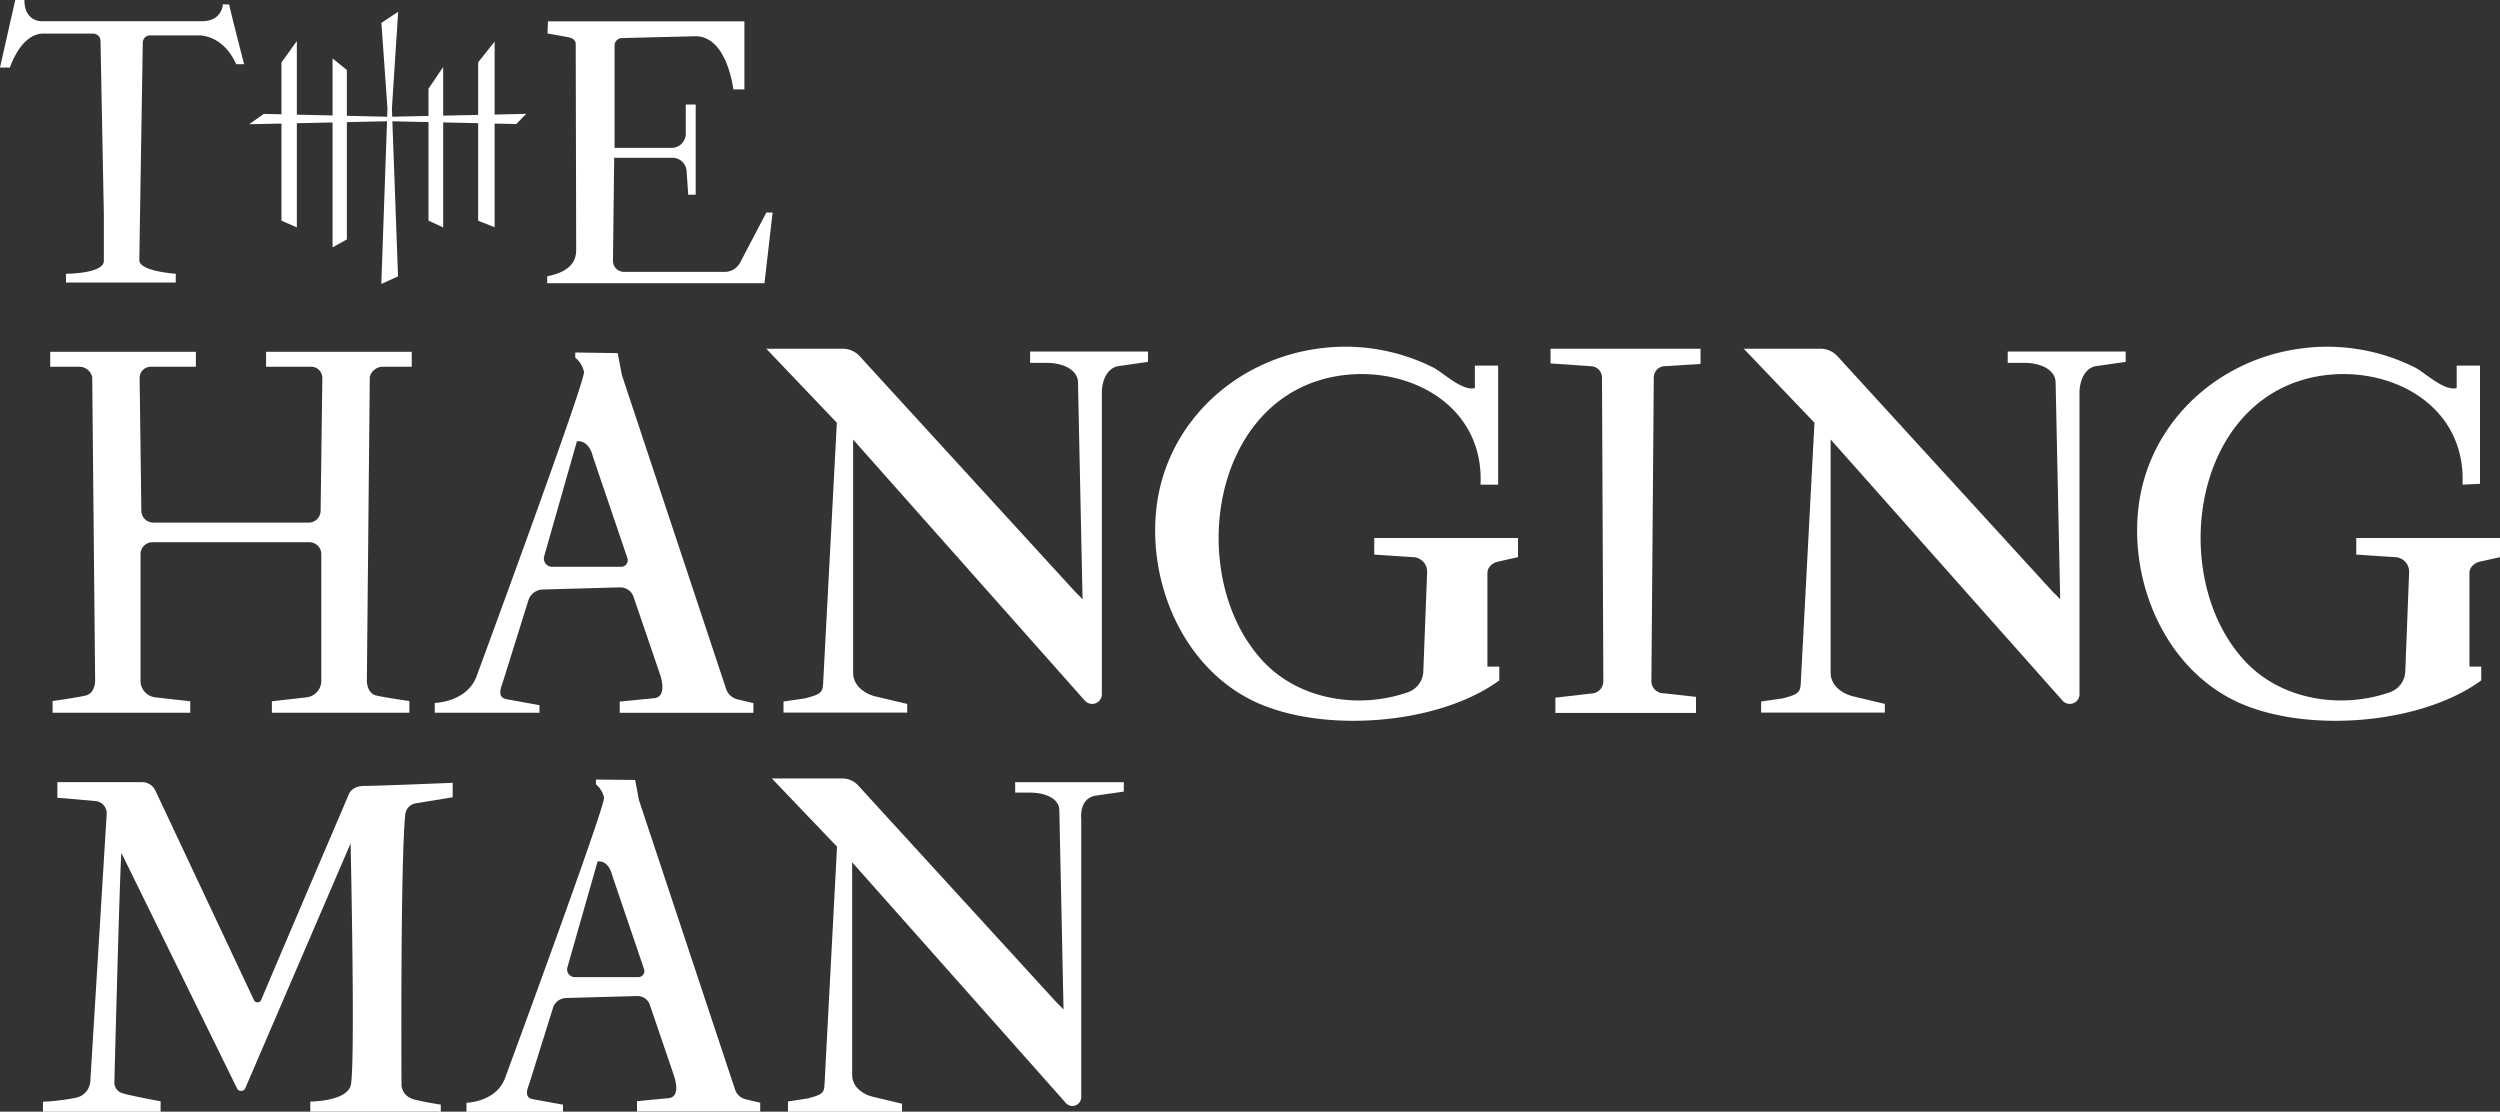
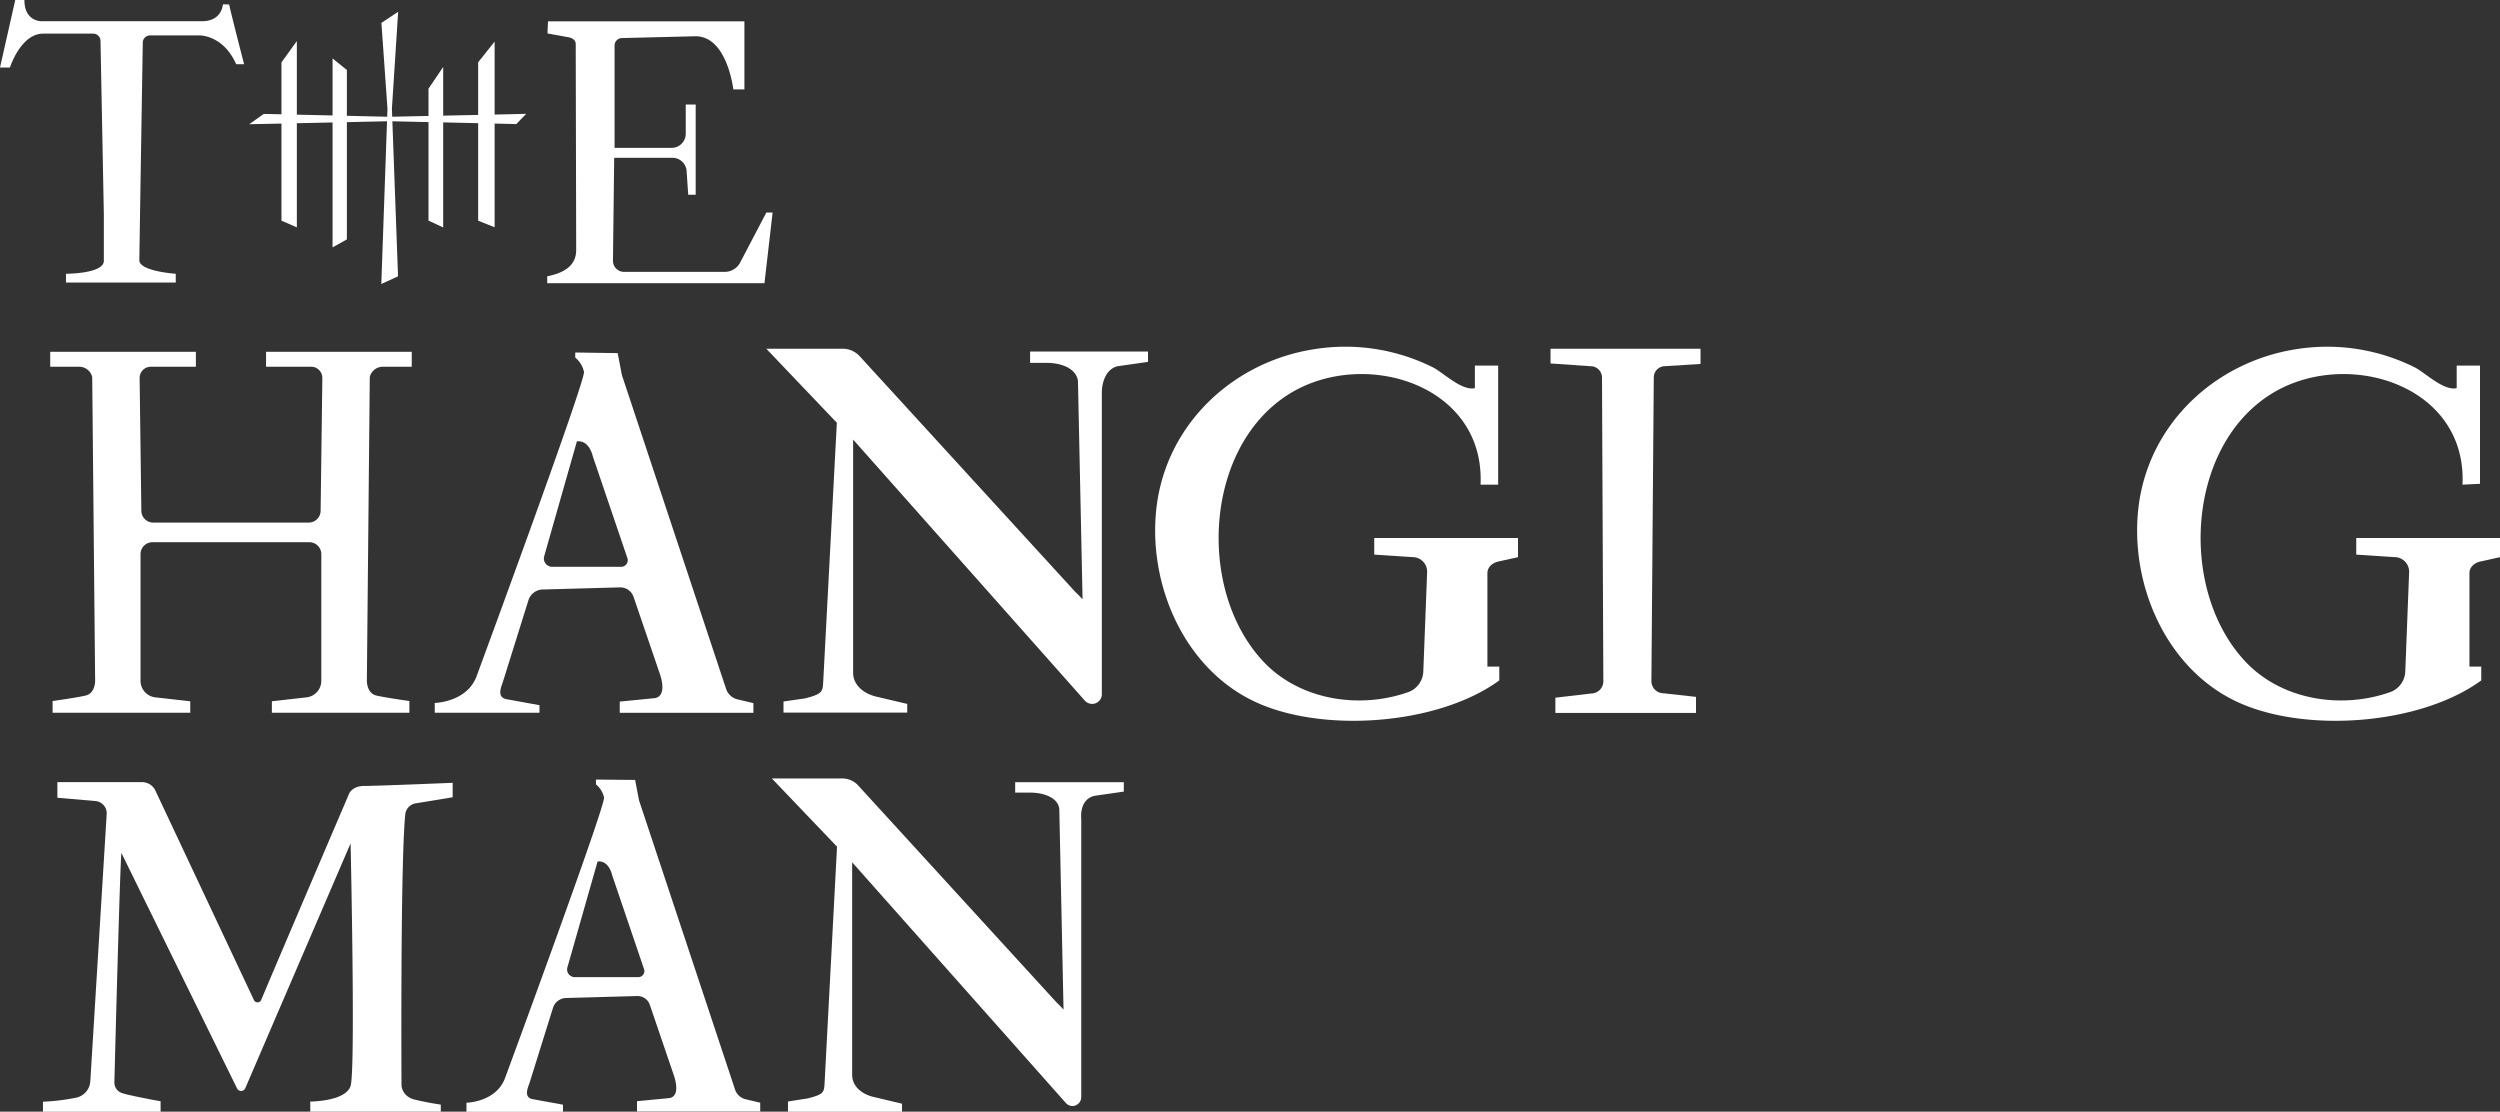
<svg xmlns="http://www.w3.org/2000/svg" viewBox="0 0 800 355.73">
  <rect x="0" y="0" width="800" height="355.73" fill="#333333" stroke="none" />
  <defs>
    <style>.cls-1{fill:#fff;}</style>
  </defs>
  <title>thm_logo_white_left_signet</title>
  <g id="Ebene_2" data-name="Ebene 2">
    <g id="Ebene_1-2" data-name="Ebene 1">
      <path class="cls-1" d="M267.85,270.94l-4,76c-.15,2.81-.61,3.3-5.32,4.54l-6.38,1v3.28h36.5v-2.57l-9.54-2.28c-3.7-1-6.41-3.54-6.42-6.92l0-68.06,68.36,77a2.91,2.91,0,0,0,2.15,1h0A2.87,2.87,0,0,0,346,351c0-13.22,0-71.33,0-88.93,0,0-.83-6.47,4.51-7.45l9.11-1.31v-3H324.86v3.33h4.78c5,0,9.2,2,9.34,5.42l1.35,64c-1.3-1.42-2.05-2.08-2.05-2.08L274.6,251.33a6.83,6.83,0,0,0-5-2.22H247Z" />
      <path class="cls-1" d="M112.19,269.88s1.61,72.63,0,77.62-12.9,5-12.9,5v3.23h41.76v-2.26s-3.57-.47-8.22-1.56c-4.25-1-4.35-4.57-4.35-4.57s-.4-70.59,1.2-86.69a4,4,0,0,1,3.36-3.58l11.81-1.95V250.5s-24.11,1-28.27,1-5,2.79-5,2.79S89.1,306.82,83.57,320a1.27,1.27,0,0,1-2.32,0L49.73,253a4.74,4.74,0,0,0-4.29-2.72H18.36v5l12.26,1.06a3.94,3.94,0,0,1,3.52,4.17L28.9,346a5.72,5.72,0,0,1-4.54,5.26,68.87,68.87,0,0,1-10.61,1.29v3.21H51.39V352.4s-6-1.06-10-2a19.6,19.6,0,0,1-2.62-.72,3.56,3.56,0,0,1-2.17-3.41c.31-12.07,1.82-69.85,2.25-73.32l37,75.33a1.45,1.45,0,0,0,2.64-.06Z" />
      <path class="cls-1" d="M190.71,249.46V251a7.64,7.64,0,0,1,2.59,4.2c.48,2.58-31.73,89.9-31.73,89.9-2.91,7.6-12.3,7.78-12.3,7.78v2.89h30.89V353.5l-9.71-1.77c-3-.55-1.5-3.76-1-5.19l7.5-24a4.51,4.51,0,0,1,4.2-3.18l22.79-.63a4.15,4.15,0,0,1,4,2.8L215.6,344c.88,2.58,1.71,6.8-1.37,7.38l-10.39,1v3.3h39.43v-2.81l-4.68-1.11a4.71,4.71,0,0,1-3.37-3.1l-30.74-92.58-1.24-6.5ZM195.87,280l10.23,30.13a1.93,1.93,0,0,1-1.83,2.55l-20.34,0a2.45,2.45,0,0,1-2.36-3.13l9.66-33.88C194.91,275.27,195.87,280,195.87,280Z" />
      <path class="cls-1" d="M184.08,112.8v1.62a8.36,8.36,0,0,1,2.8,4.56c.53,2.81-34.41,97.52-34.41,97.52-3.16,8.25-13.35,8.44-13.35,8.44v3.14h33.51v-2.42l-10.54-1.92c-3.29-.59-1.63-4.07-1.13-5.64l8.13-26a4.91,4.91,0,0,1,4.56-3.46l24.72-.68a4.49,4.49,0,0,1,4.37,3.05l8.33,24.39c1,2.8,1.86,7.38-1.48,8l-11.27,1.11v3.59h42.77V225l-5.08-1.2a5.11,5.11,0,0,1-3.66-3.36L199,120,197.66,113Zm5.59,33.14,11.1,32.67a2.1,2.1,0,0,1-2,2.77l-22.07,0a2.66,2.66,0,0,1-2.56-3.39l10.47-36.76C188.63,140.8,189.67,145.94,189.67,145.94Z" />
      <path class="cls-1" d="M267.79,135.28l-4.38,83.27c-.16,3-.66,3.59-5.77,4.93l-6.92,1v3.56h39.59v-2.79L280,222.82c-4-1.09-7-3.84-7-7.51l0-74.65,74.15,83.54a3.14,3.14,0,0,0,2.33,1.05h0a3.1,3.1,0,0,0,3.11-3.1c0-14.34,0-77.76,0-96.85,0,0,0-6.72,4.89-8.08l9.88-1.42v-3.3H329.63v3.61h5.19c5.42,0,9.73,2.14,10.13,5.89l1.47,69.78c-1.41-1.54-2.22-2.25-2.22-2.25L275.11,114a7.37,7.37,0,0,0-5.46-2.41H245.21Z" />
      <path class="cls-1" d="M49.05,167.23a3.82,3.82,0,0,1-3.82-3.77l-.55-42.52a3.57,3.57,0,0,1,3.56-3.58H62.68v-4.78H16.07v4.78h9a4.3,4.3,0,0,1,4.44,3.29l.93,96.88s.24,4.3-3.1,5.06c-3,.69-10.51,1.74-10.51,1.74v3.75H60.88v-3.67L49.7,223.15a5.32,5.32,0,0,1-4.73-5.3V177.33a3.82,3.82,0,0,1,3.82-3.82H99a3.82,3.82,0,0,1,3.82,3.82v40.52a5.32,5.32,0,0,1-4.73,5.3L87,224.41v3.67H131v-3.75s-7.47-1.05-10.5-1.74c-3.34-.76-3.1-5.06-3.1-5.06l.93-96.88a4.3,4.3,0,0,1,4.43-3.29h9v-4.78H85.14v4.78H99.59a3.57,3.57,0,0,1,3.56,3.58l-.55,42.52a3.82,3.82,0,0,1-3.82,3.77Z" />
      <path class="cls-1" d="M33.23,68.55l0,14.92c0,4.14-12.12,4.14-12.12,4.14v2.81H56.24V87.61s-11.65-.79-11.65-4.32c0-1.45.9-57.45,1.1-69.67A2.32,2.32,0,0,1,48,11.33H63.76s7.6-.27,11.82,9.21l2.53,0S74.05,4.88,73.33,1.43l-2-.05s-.22,5.41-6.69,5.41H13.4S7.81,7.06,7.81,0H4.88L0,21.6H3.18S6.62,10.76,13.83,10.76h16a2.34,2.34,0,0,1,2.33,2.29Z" />
      <path class="cls-1" d="M244.63,90.58,247.24,68h-2l-8.39,16a5.56,5.56,0,0,1-4.93,3H199.68a3.54,3.54,0,0,1-3.53-3.58l.39-32.93s0,0,0,0h18.65a4.54,4.54,0,0,1,4.53,4.3l.51,7.52h2.39V33.44h-3.18v9.35a4.53,4.53,0,0,1-4.53,4.53H196.66s0,0,0,0l0-32.73A2.4,2.4,0,0,1,199,12.18l23.58-.58c10.15,0,12.08,17,12.08,17h3.55V6.82s0,0,0,0H175.36a0,0,0,0,0,0,0l-.13,2.9s0,1,0,1l6.86,1.23c1.25.3,2.15,1,2.14,2.16L184.38,80c0,5.11-4,7.35-9.27,8.42v2.21h69.52" />
      <path class="cls-1" d="M473.77,155.09c1.52-32.3-37.78-44-61.58-28.8-27,17.2-29.2,63.07-7.72,85.61,11.61,12.17,30.61,15.09,46.22,9.56a7.31,7.31,0,0,0,4.77-6.61l1.22-31.71a4.65,4.65,0,0,0-4.66-4.86l-12.26-.81v-5.3h46v6.12l-6,1.34c-1.95.33-3.79,1.69-3.79,3.78v29.9h3.8v4.42c-19.57,14.32-56.73,17-78.37,6.74-22.73-10.78-34.14-37.79-31.33-62,3.09-26.58,24.32-46.64,50.42-50.72a62.77,62.77,0,0,1,38.06,5.81c3.28,1.68,8.82,7.21,13,6.72l.41-.07V117h7.45v38.09Z" />
      <path class="cls-1" d="M788,155.09c1.52-32.3-37.78-44-61.57-28.8-27,17.2-29.21,63.07-7.72,85.61,11.6,12.17,30.6,15.09,46.21,9.56a7.31,7.31,0,0,0,4.77-6.61l1.23-31.71a4.67,4.67,0,0,0-4.67-4.86L754,177.47v-5.3h46v6.12l-6,1.34c-1.95.33-3.78,1.69-3.78,3.78v29.9H794v4.42c-19.57,14.32-56.72,17-78.37,6.74-22.73-10.78-34.14-37.79-31.33-62,3.09-26.58,24.33-46.64,50.43-50.72a62.74,62.74,0,0,1,38,5.81c3.28,1.68,8.82,7.21,13,6.72l.41-.07V117h7.46v37.82Z" />
      <path class="cls-1" d="M544.17,116.46V111.6h-48v4.7l12.85.89a3.63,3.63,0,0,1,3.62,3.59l.43,97.14a3.91,3.91,0,0,1-3.9,4l-11.45,1.34v4.87h45V223l-10.37-1.15a3.9,3.9,0,0,1-3.9-3.93l.76-97.15a3.62,3.62,0,0,1,3.62-3.6Z" />
-       <path class="cls-1" d="M580.63,135.28l-4.38,83.27c-.16,3-.67,3.59-5.77,4.93l-6.92,1v3.56h39.59v-2.79l-10.35-2.47c-4-1.09-7-3.84-7-7.51l0-74.65L660,224.2a3.14,3.14,0,0,0,2.33,1.05h0a3.1,3.1,0,0,0,3.11-3.1c0-14.34,0-77.76,0-96.85,0,0,0-6.72,4.9-8.08l9.88-1.42v-3.3H642.47v3.61h5.19c5.42,0,9.72,2.14,10.13,5.89l1.47,69.78a30.64,30.64,0,0,0-2.23-2.25L588,114a7.37,7.37,0,0,0-5.46-2.41H558Z" />
      <polygon class="cls-1" points="90.07 19.96 90.07 70.62 94.99 72.76 94.99 13.14 90.07 19.96" />
      <polygon class="cls-1" points="153.01 19.94 153.01 70.63 158.28 72.72 158.28 13.3 153.01 19.94" />
      <polygon class="cls-1" points="137.12 28.38 137.12 70.6 141.82 72.79 141.82 21.42 137.12 28.38" />
      <polygon class="cls-1" points="106.42 18.7 106.42 79.16 111 76.61 111 22.4 106.42 18.7" />
      <polygon class="cls-1" points="127.41 3.77 122.05 7.32 123.99 34.77 122.02 90.87 127.37 88.43 125.41 34.77 127.41 3.77" />
      <polygon class="cls-1" points="124.56 37.37 84.39 36.46 79.75 39.75 124.56 38.79 164.89 39.7 165.2 39.71 168.38 36.43 124.56 37.37" />
    </g>
  </g>
</svg>